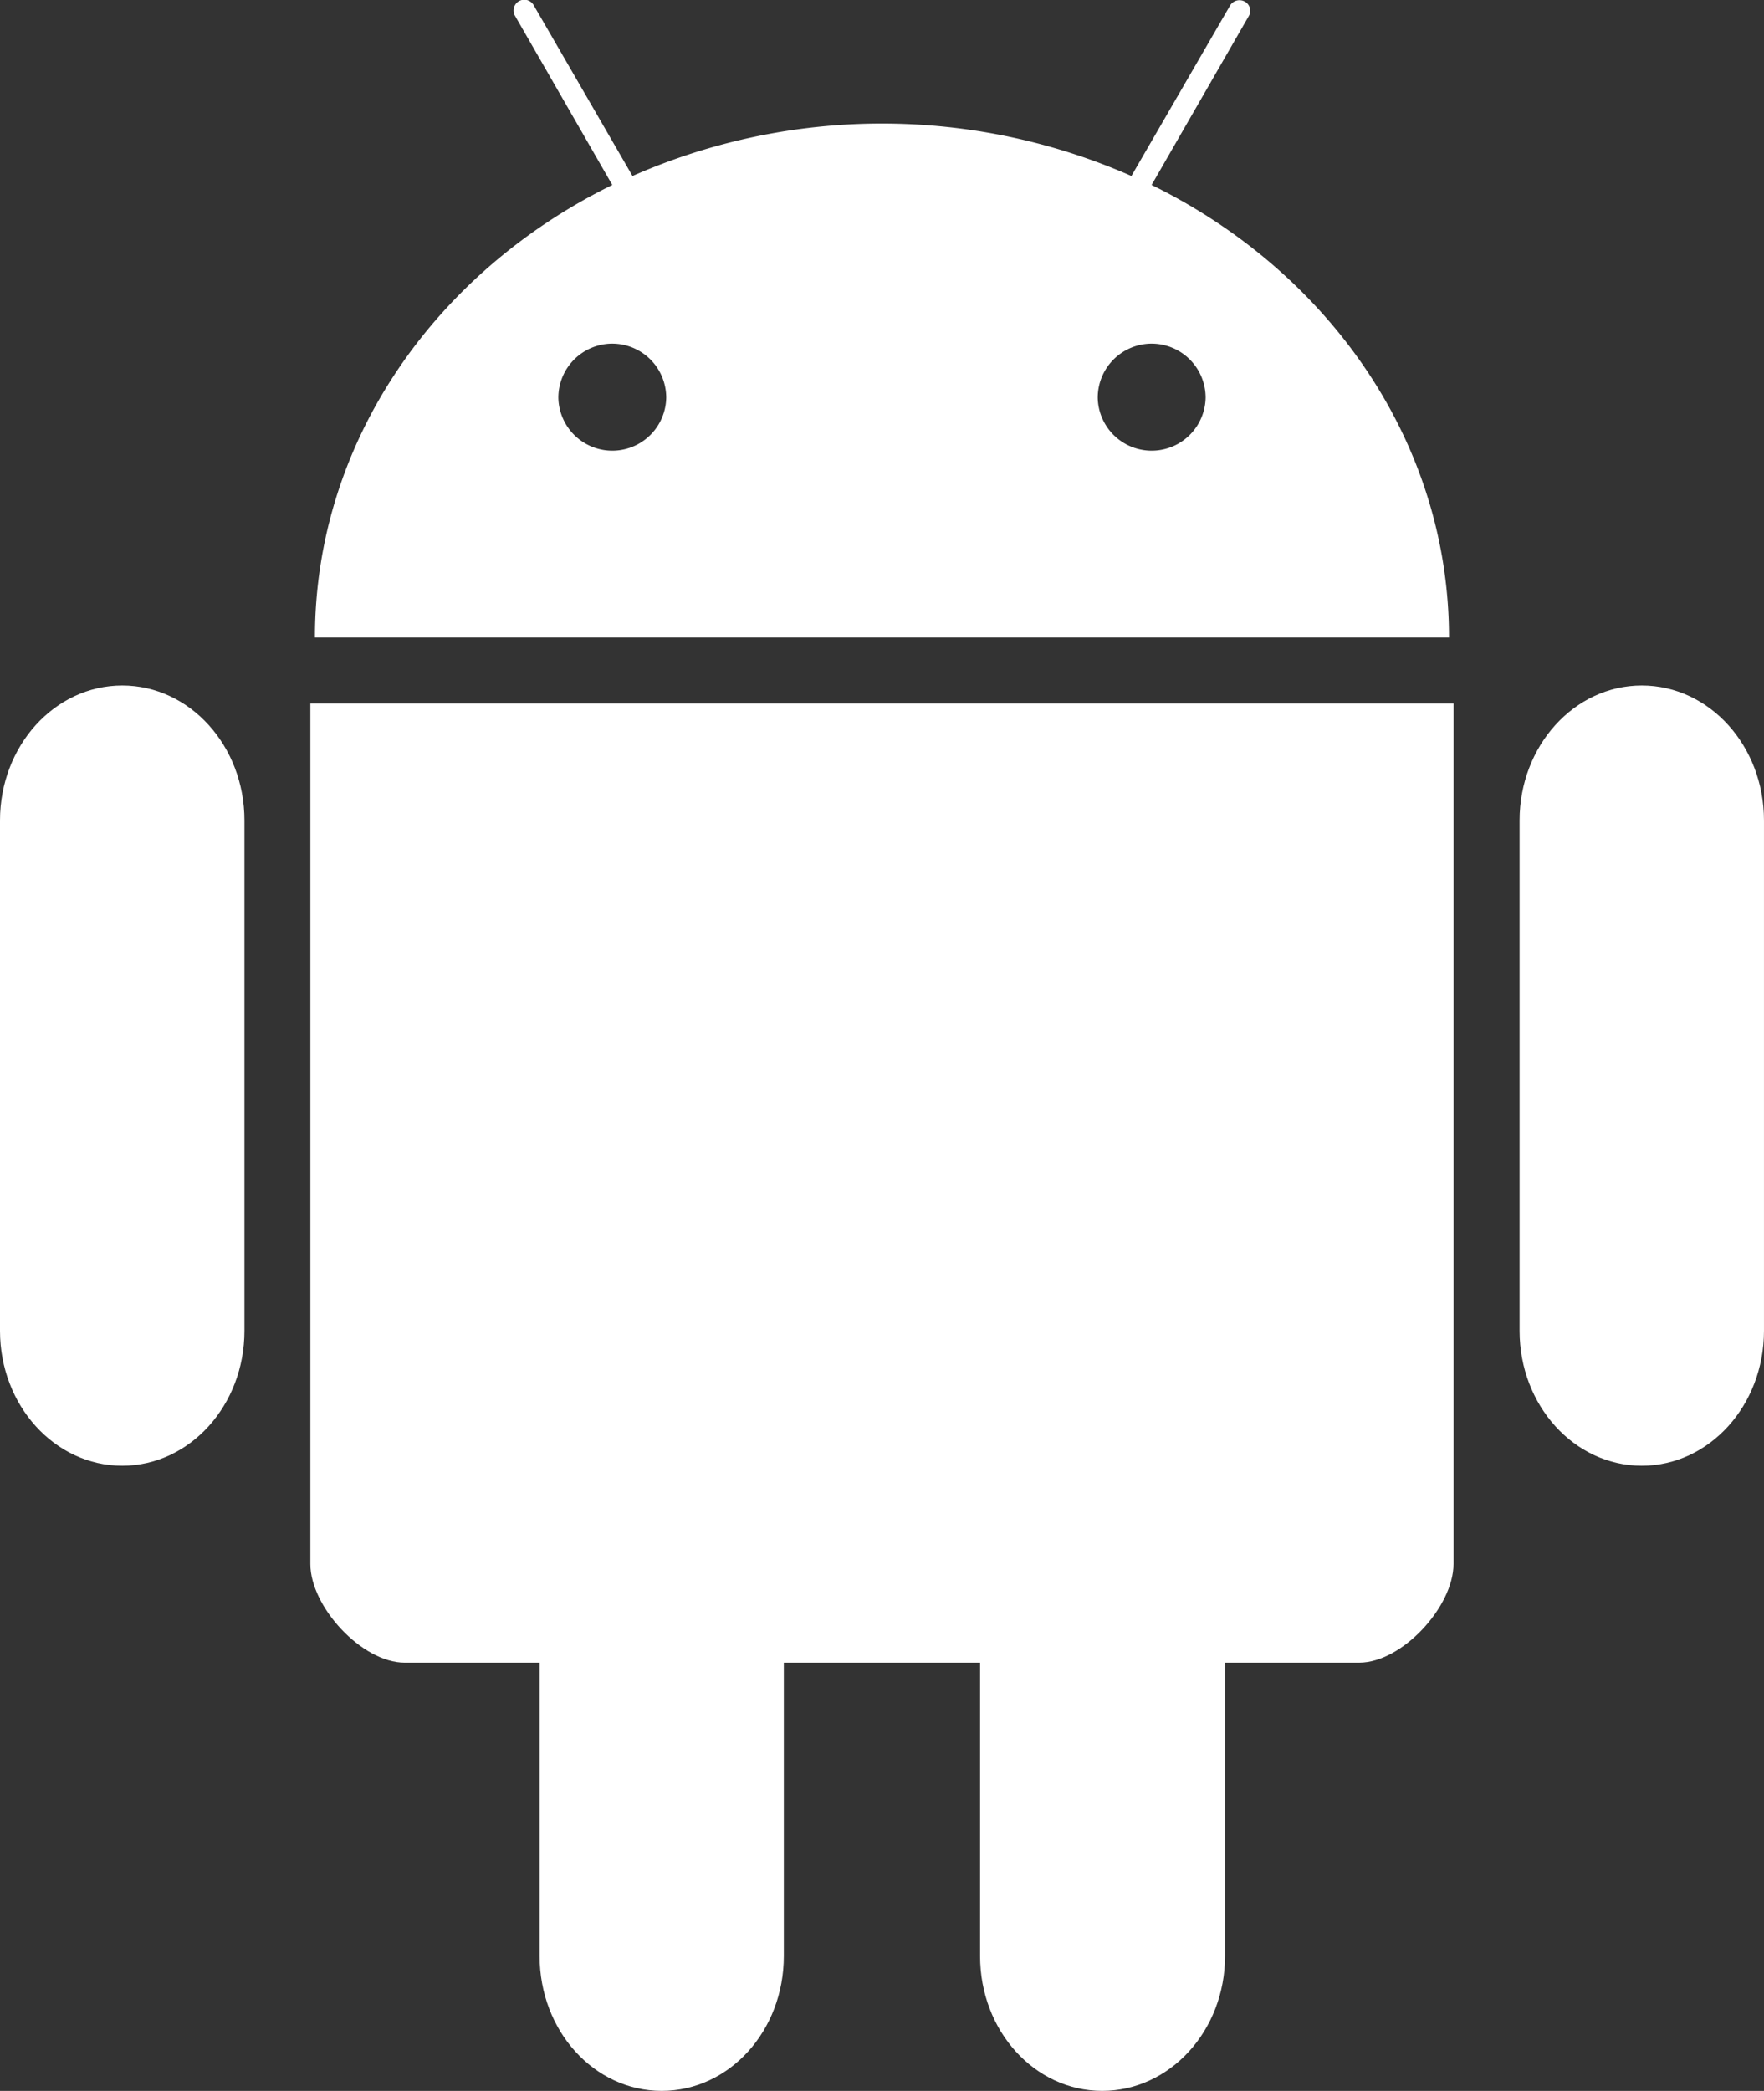
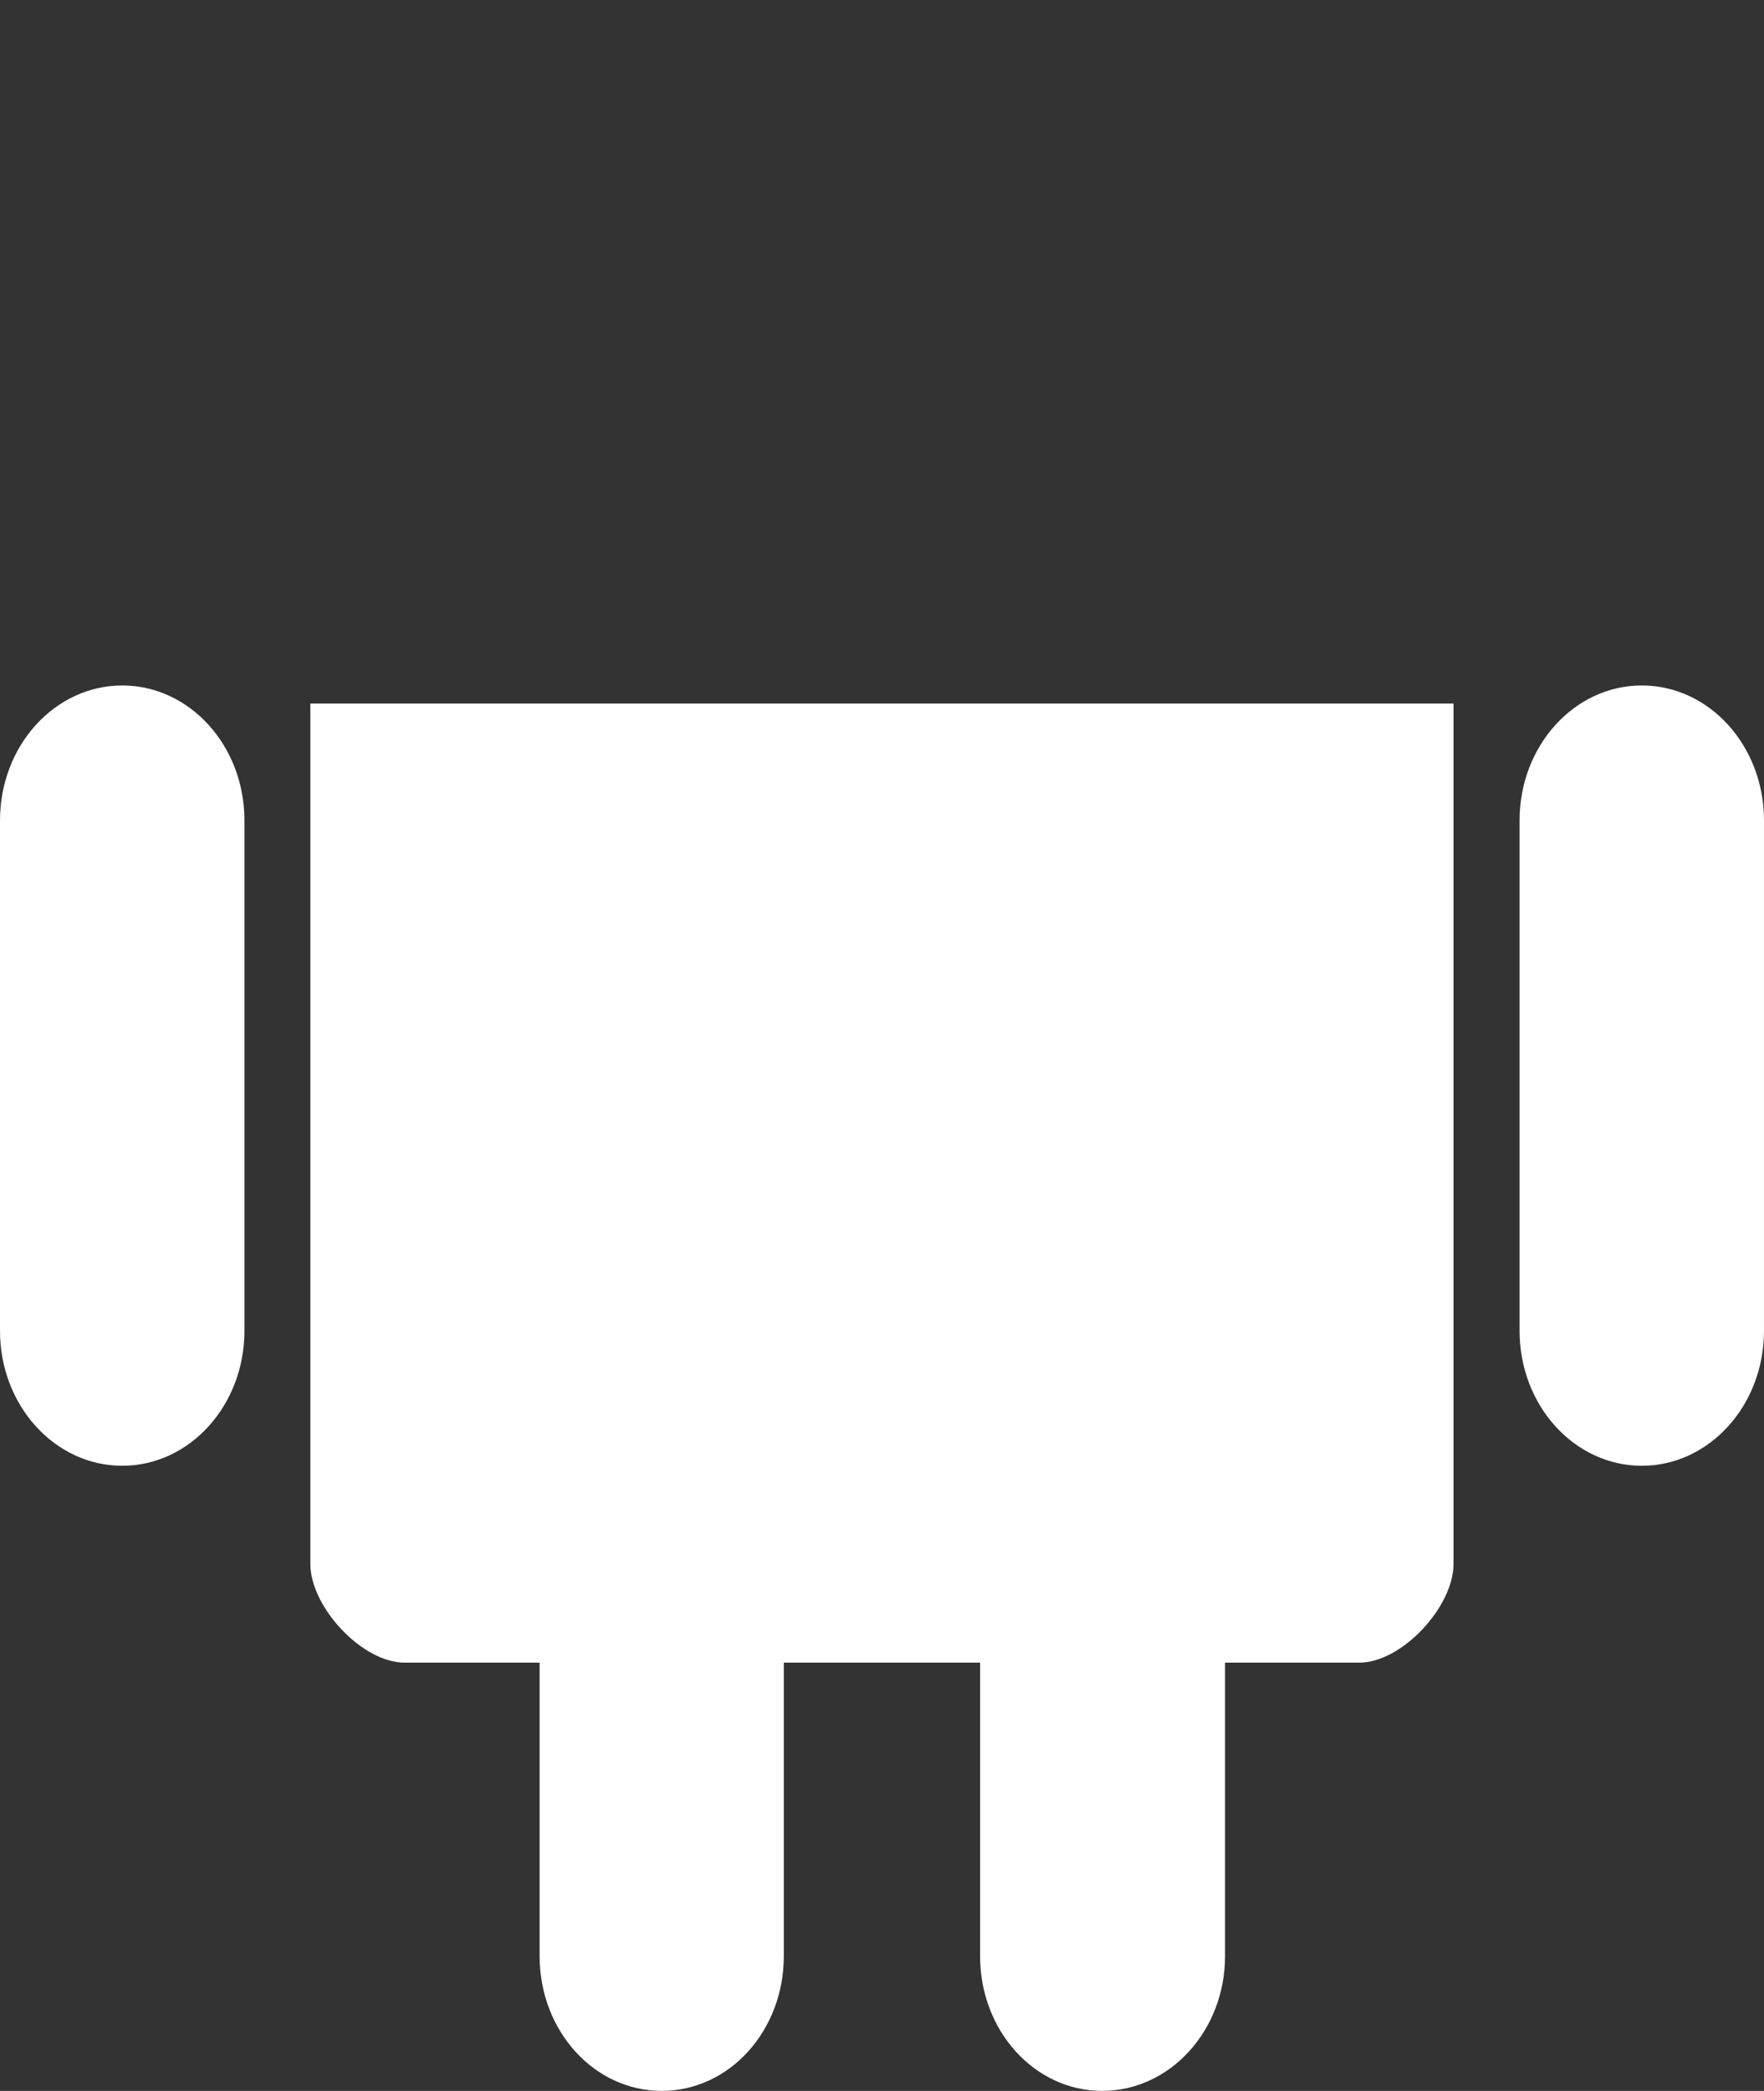
<svg xmlns="http://www.w3.org/2000/svg" width="131.59" height="155.952" viewBox="0 0 131.59 155.952">
  <rect x="0" y="0" width="131.59" height="155.952" fill="#333333" stroke="none" />
  <g id="Grupo_343" data-name="Grupo 343" transform="translate(-260.844 -528.41)">
-     <path id="Trazado_1010" data-name="Trazado 1010" d="M288.9,529.578l7.264,12.628c-13.222,6.486-22.183,19.186-22.183,33.753h84.6c0-14.567-8.963-27.267-22.186-33.753l7.266-12.628a.782.782,0,0,0-.308-1.048.822.822,0,0,0-1.089.266l-7.376,12.741a46.21,46.21,0,0,0-37.218,0L290.3,528.8a.8.8,0,0,0-1.4.782Zm7.264,24.463a4.03,4.03,0,0,1,4.023,4.023,4.024,4.024,0,0,1-8.047,0A4.031,4.031,0,0,1,296.165,554.04Zm40.235,0a4.028,4.028,0,0,1,4.024,4.023,4.024,4.024,0,0,1-8.047,0A4.031,4.031,0,0,1,336.4,554.04Z" transform="translate(10.356 0)" fill="#fff" />
    <path id="Trazado_1011" data-name="Trazado 1011" d="M273.791,557.754v64.183c0,3.187,3.848,7.355,7.033,7.355h10.068v21.882c0,5.57,4.057,10.059,9.109,10.059s9.109-4.488,9.109-10.059V629.292h14.64v21.882c0,5.57,4.059,10.059,9.109,10.059s9.165-4.488,9.165-10.059V629.292h10.01c3.185,0,7.033-4.168,7.033-7.355V557.754Z" transform="translate(10.205 23.129)" fill="#fff" />
    <path id="Trazado_1012" data-name="Trazado 1012" d="M269.962,557h0c5.036,0,9.116,4.5,9.116,10.059v38.082c0,5.552-4.081,10.059-9.116,10.059h0c-5.036,0-9.118-4.506-9.118-10.059V567.062C260.844,561.506,264.927,557,269.962,557Z" transform="translate(0 22.537)" fill="#fff" />
    <path id="Trazado_1013" data-name="Trazado 1013" d="M333.351,557h0c5.036,0,9.116,4.5,9.116,10.059v38.082c0,5.552-4.081,10.059-9.116,10.059h0c-5.036,0-9.116-4.506-9.116-10.059V567.062C324.235,561.506,328.316,557,333.351,557Z" transform="translate(49.966 22.537)" fill="#fff" />
  </g>
</svg>